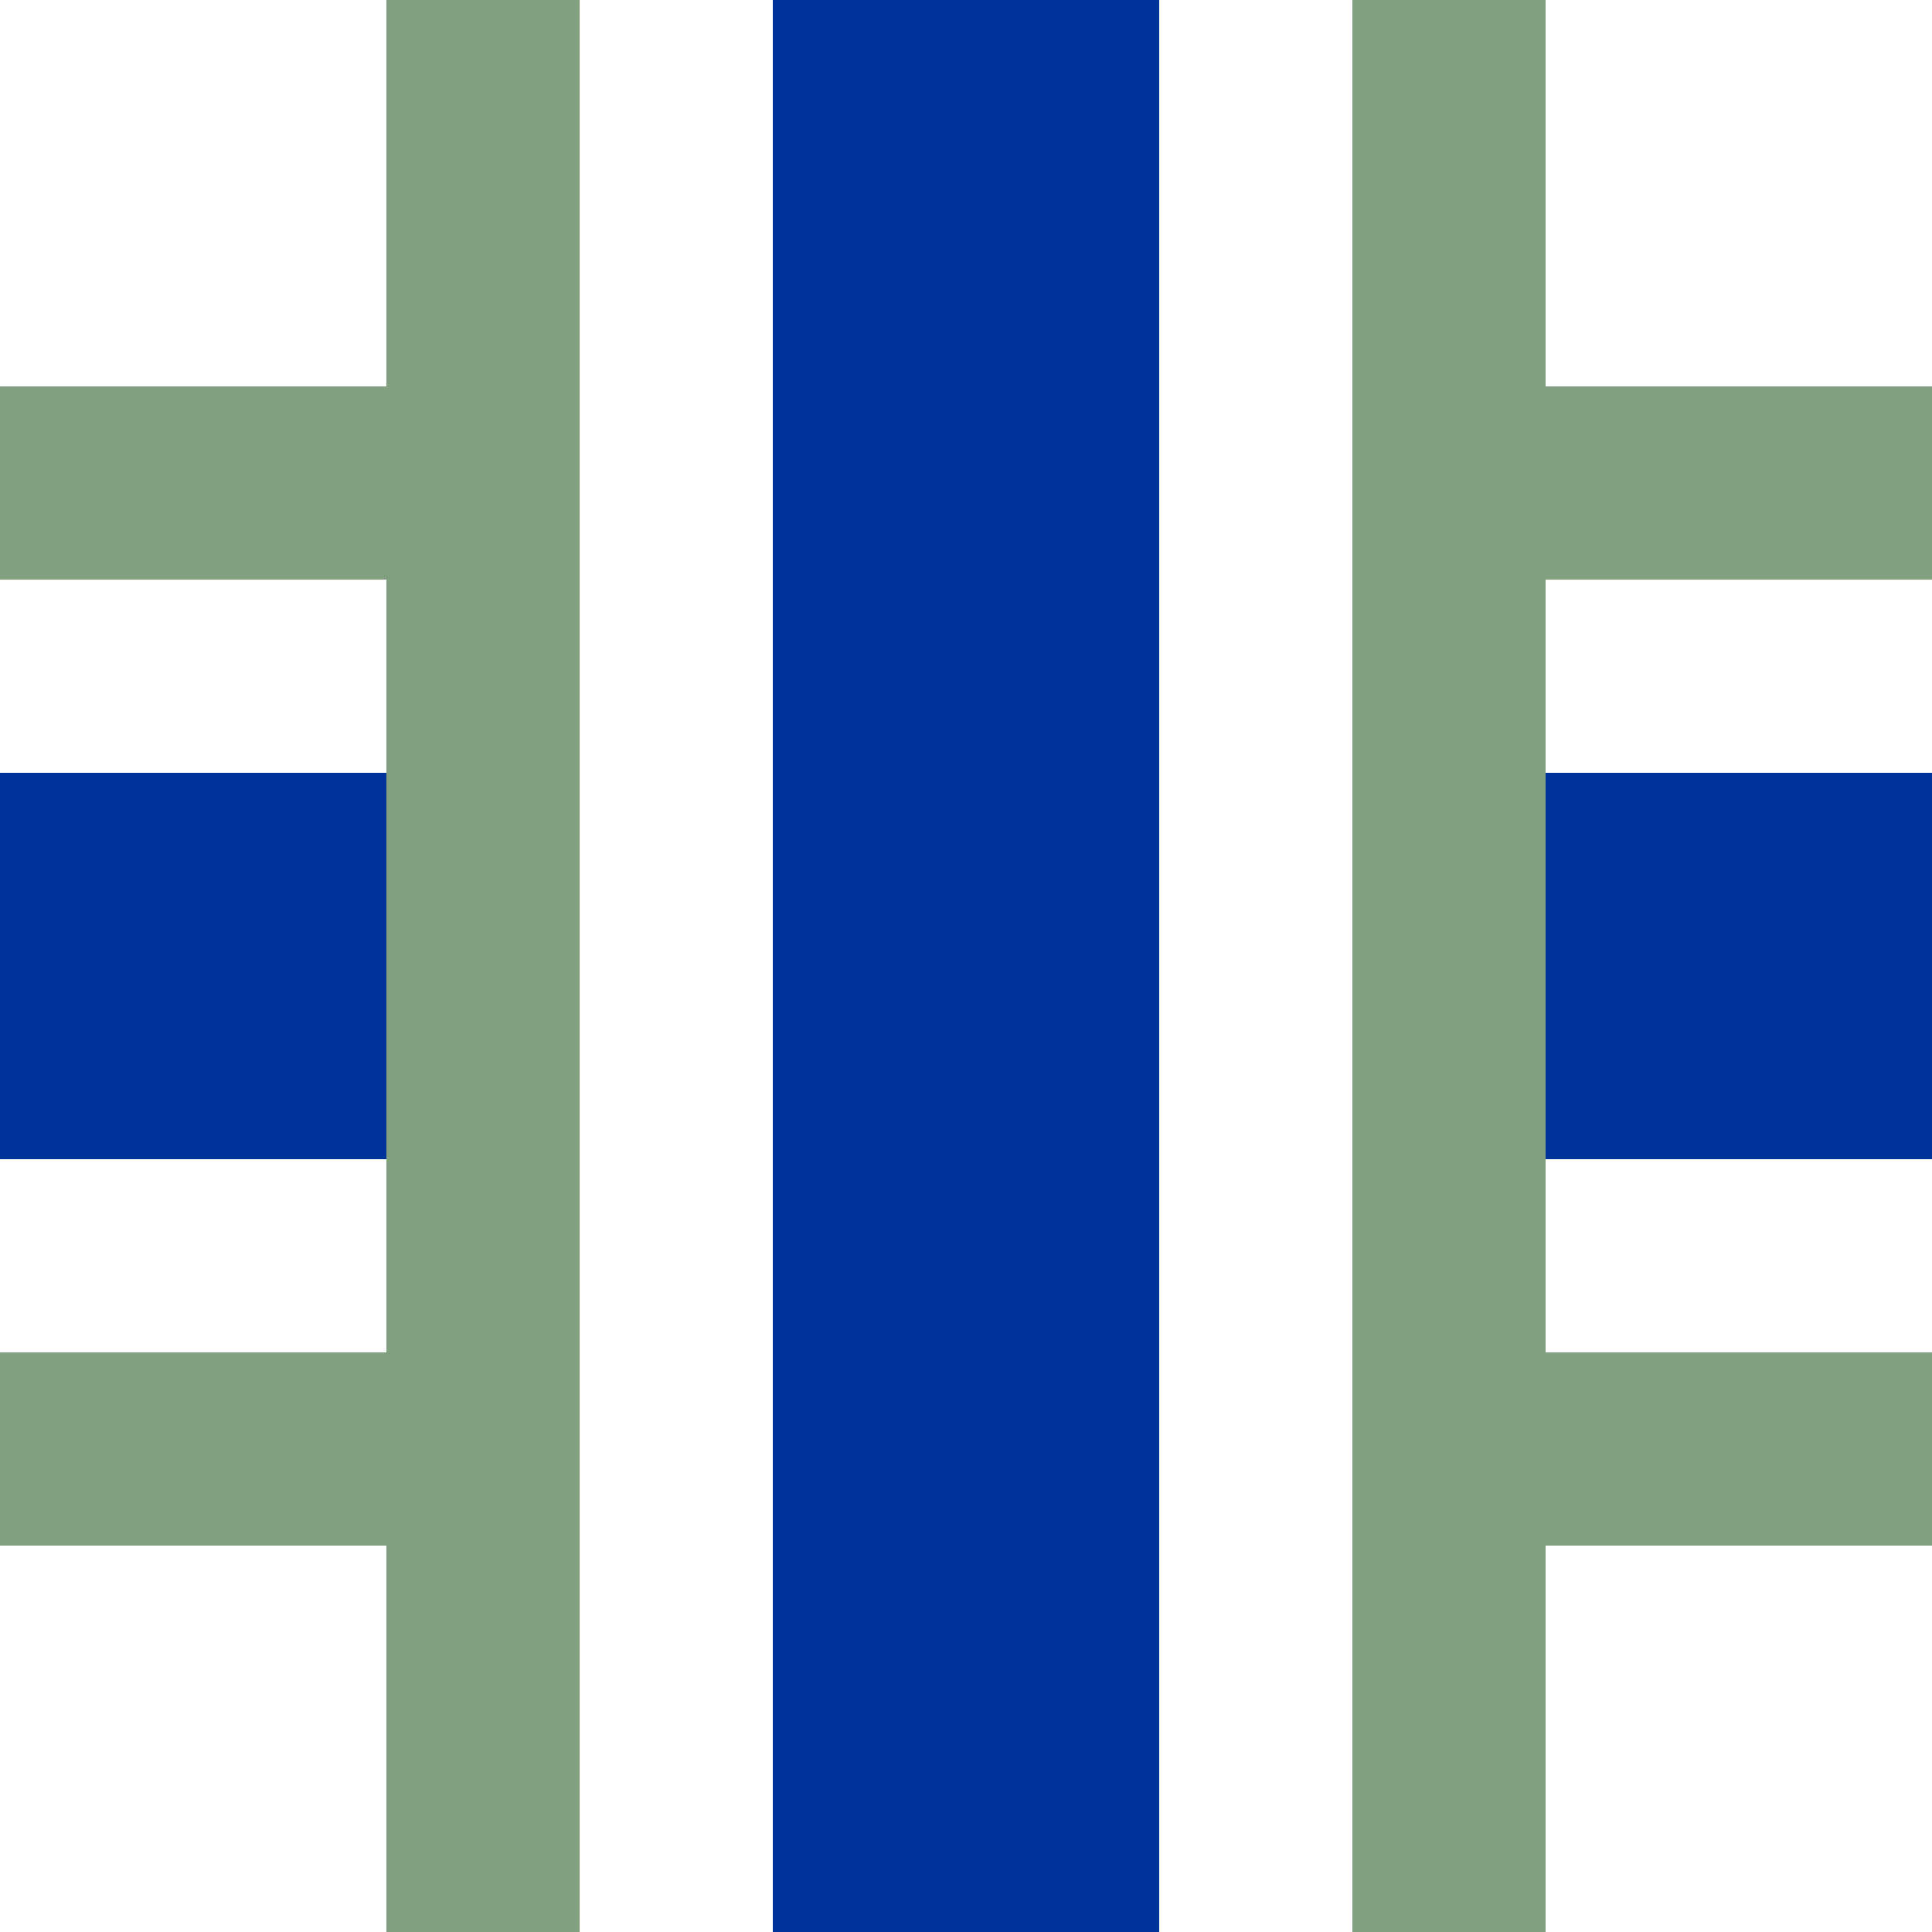
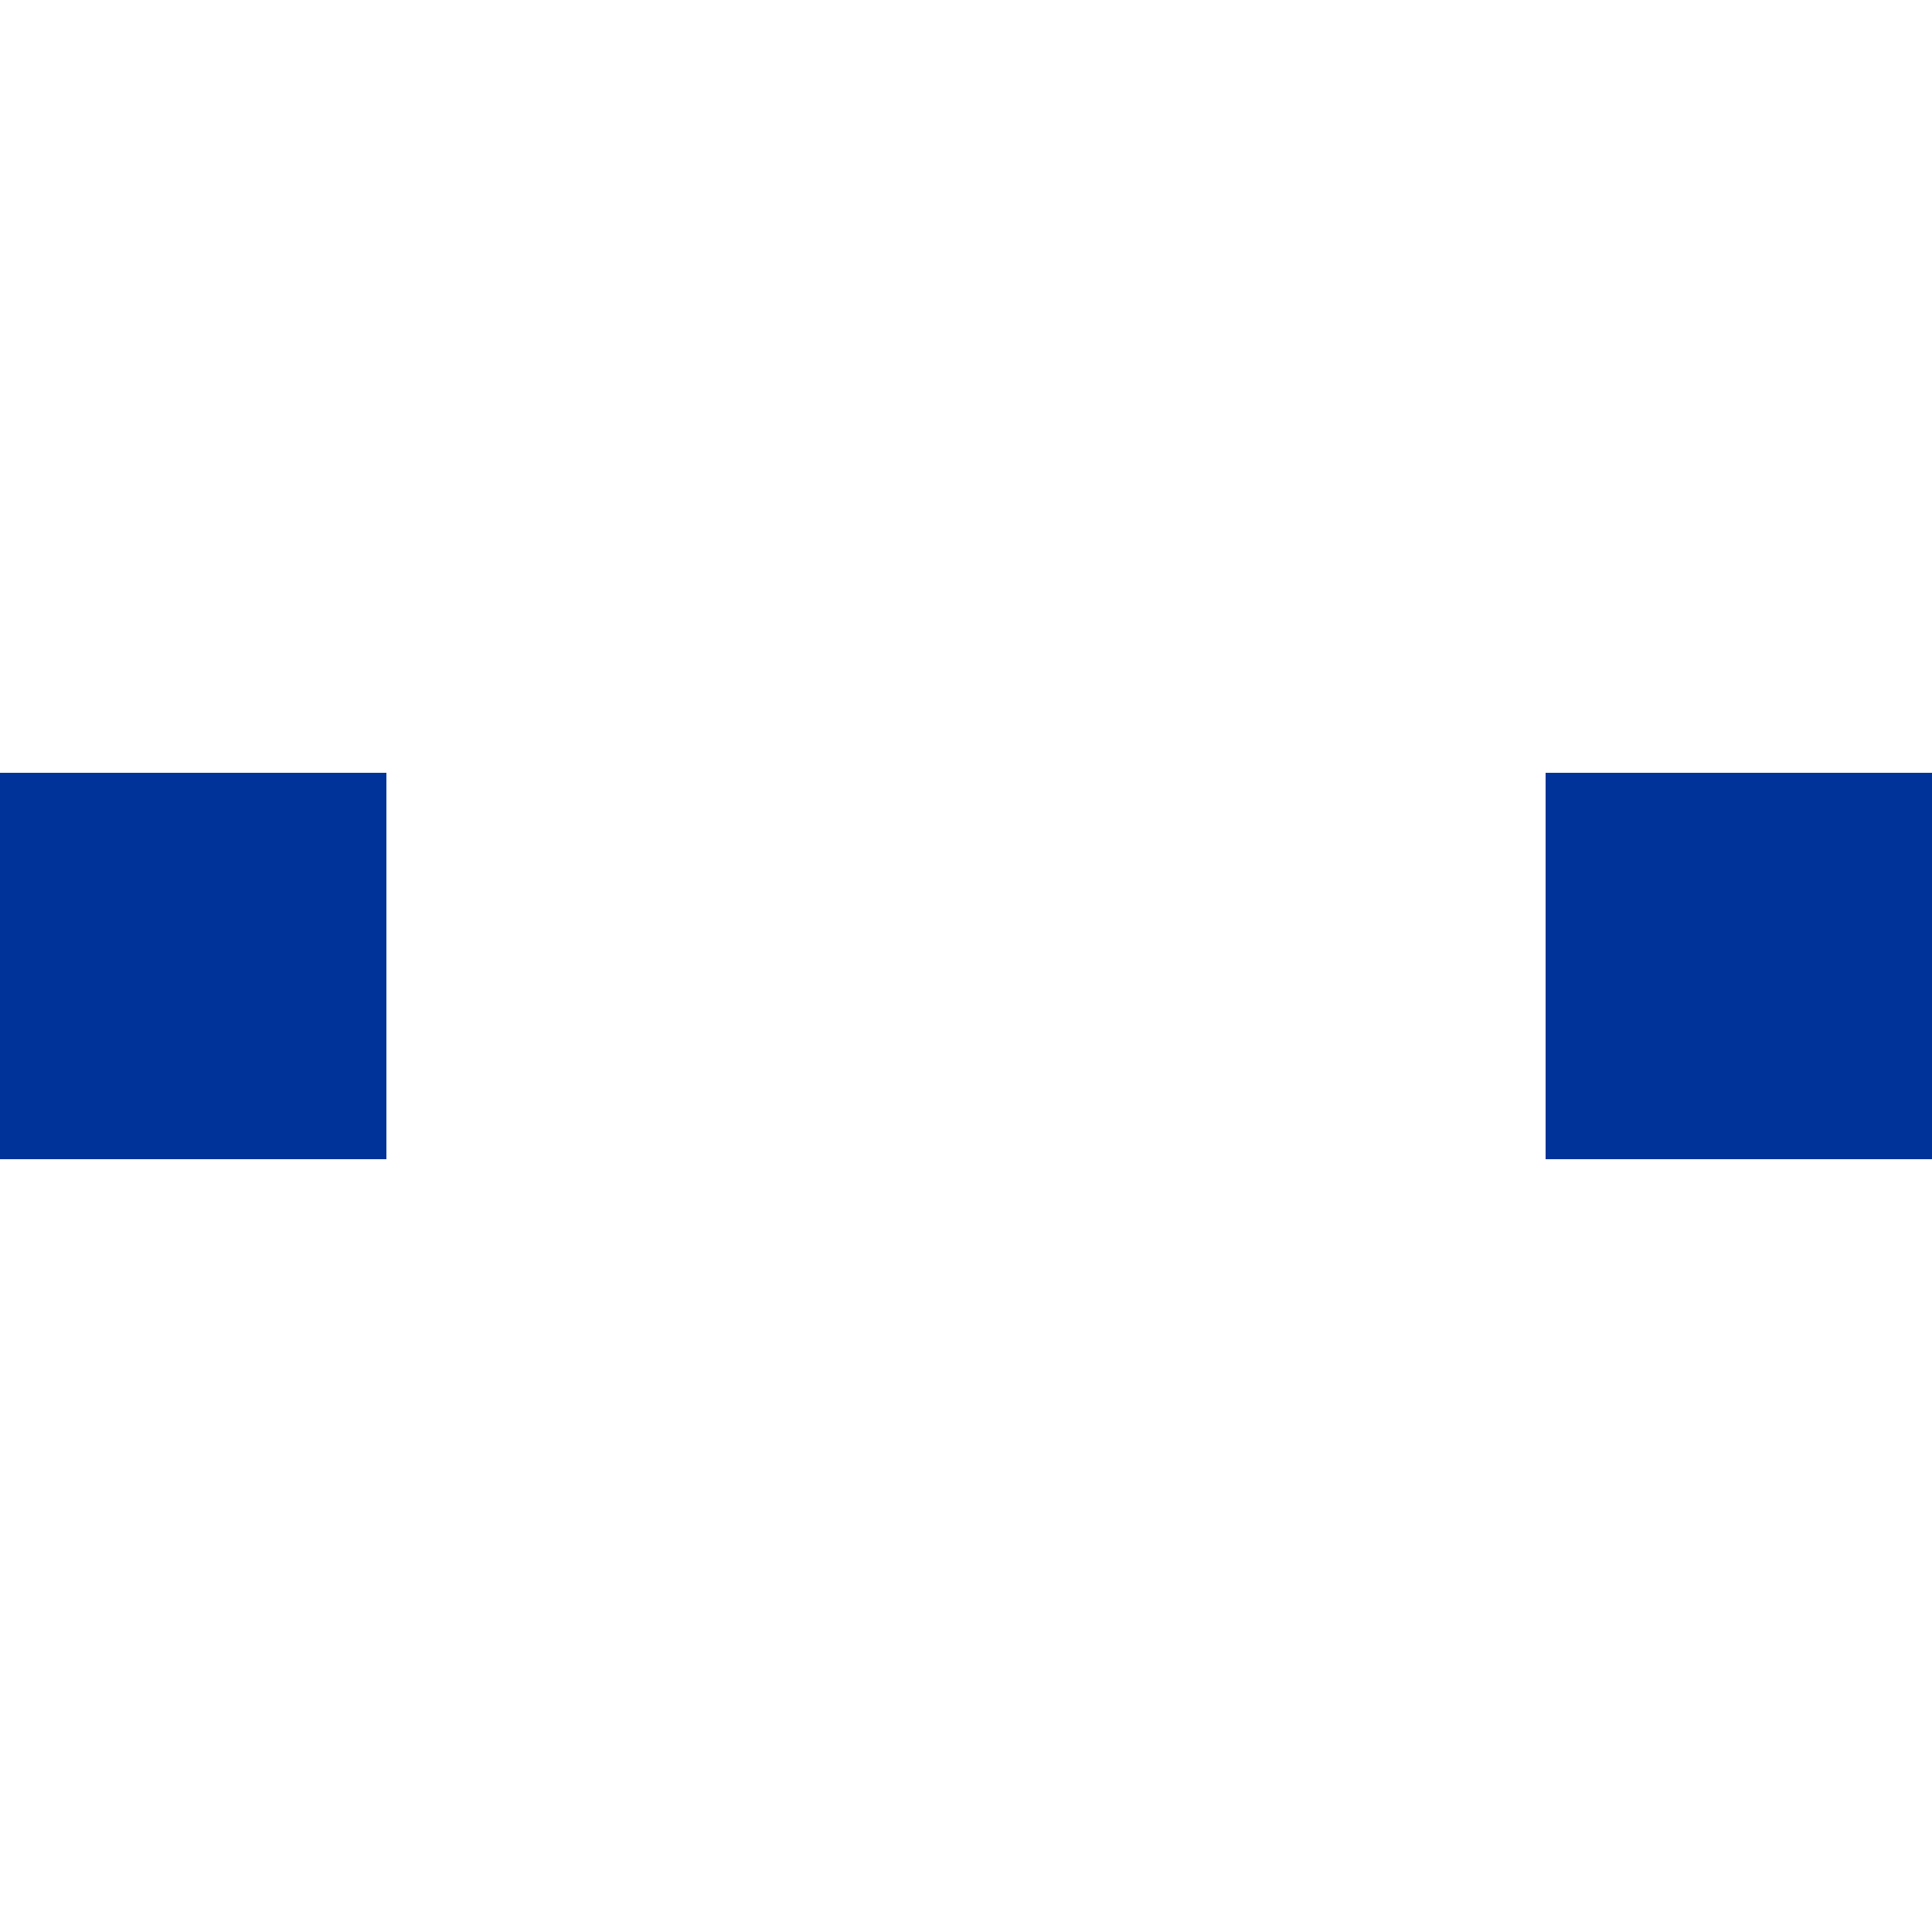
<svg xmlns="http://www.w3.org/2000/svg" width="500" height="500">
  <g stroke="#003399" stroke-width="100">
    <path d="M 0,250 H 100 M 400,250 H 500" />
-     <path d="M 250,0 V 500" />
  </g>
  <g stroke="#80a080" stroke-width="50">
-     <path d="M 0,125 H 800 M 0,375 H 500" stroke-dasharray="100,300" />
-     <path d="M 125,0 V 500 M 375,0 V 500" />
-   </g>
+     </g>
</svg>